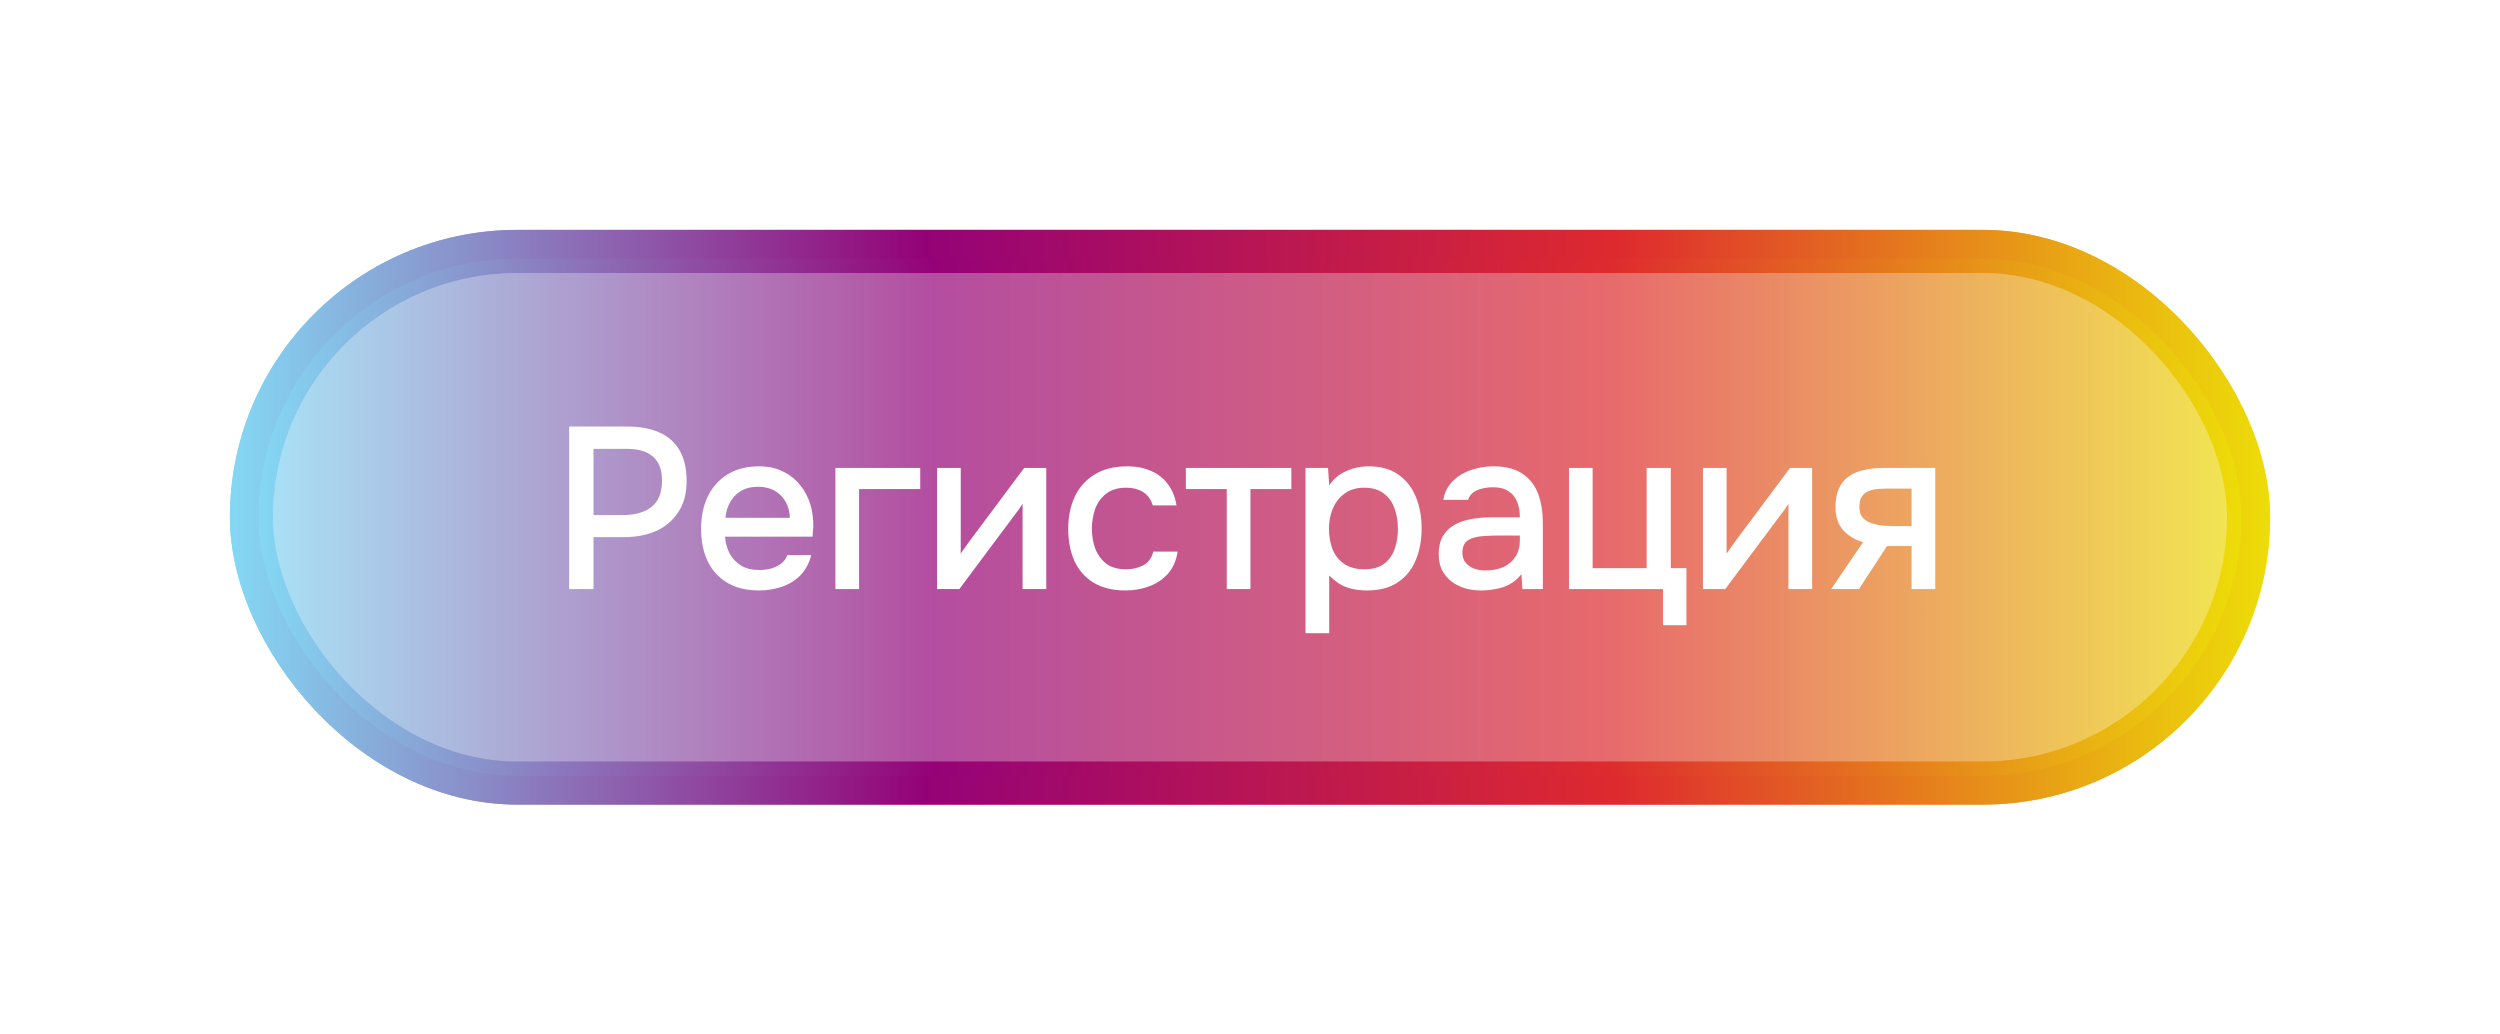
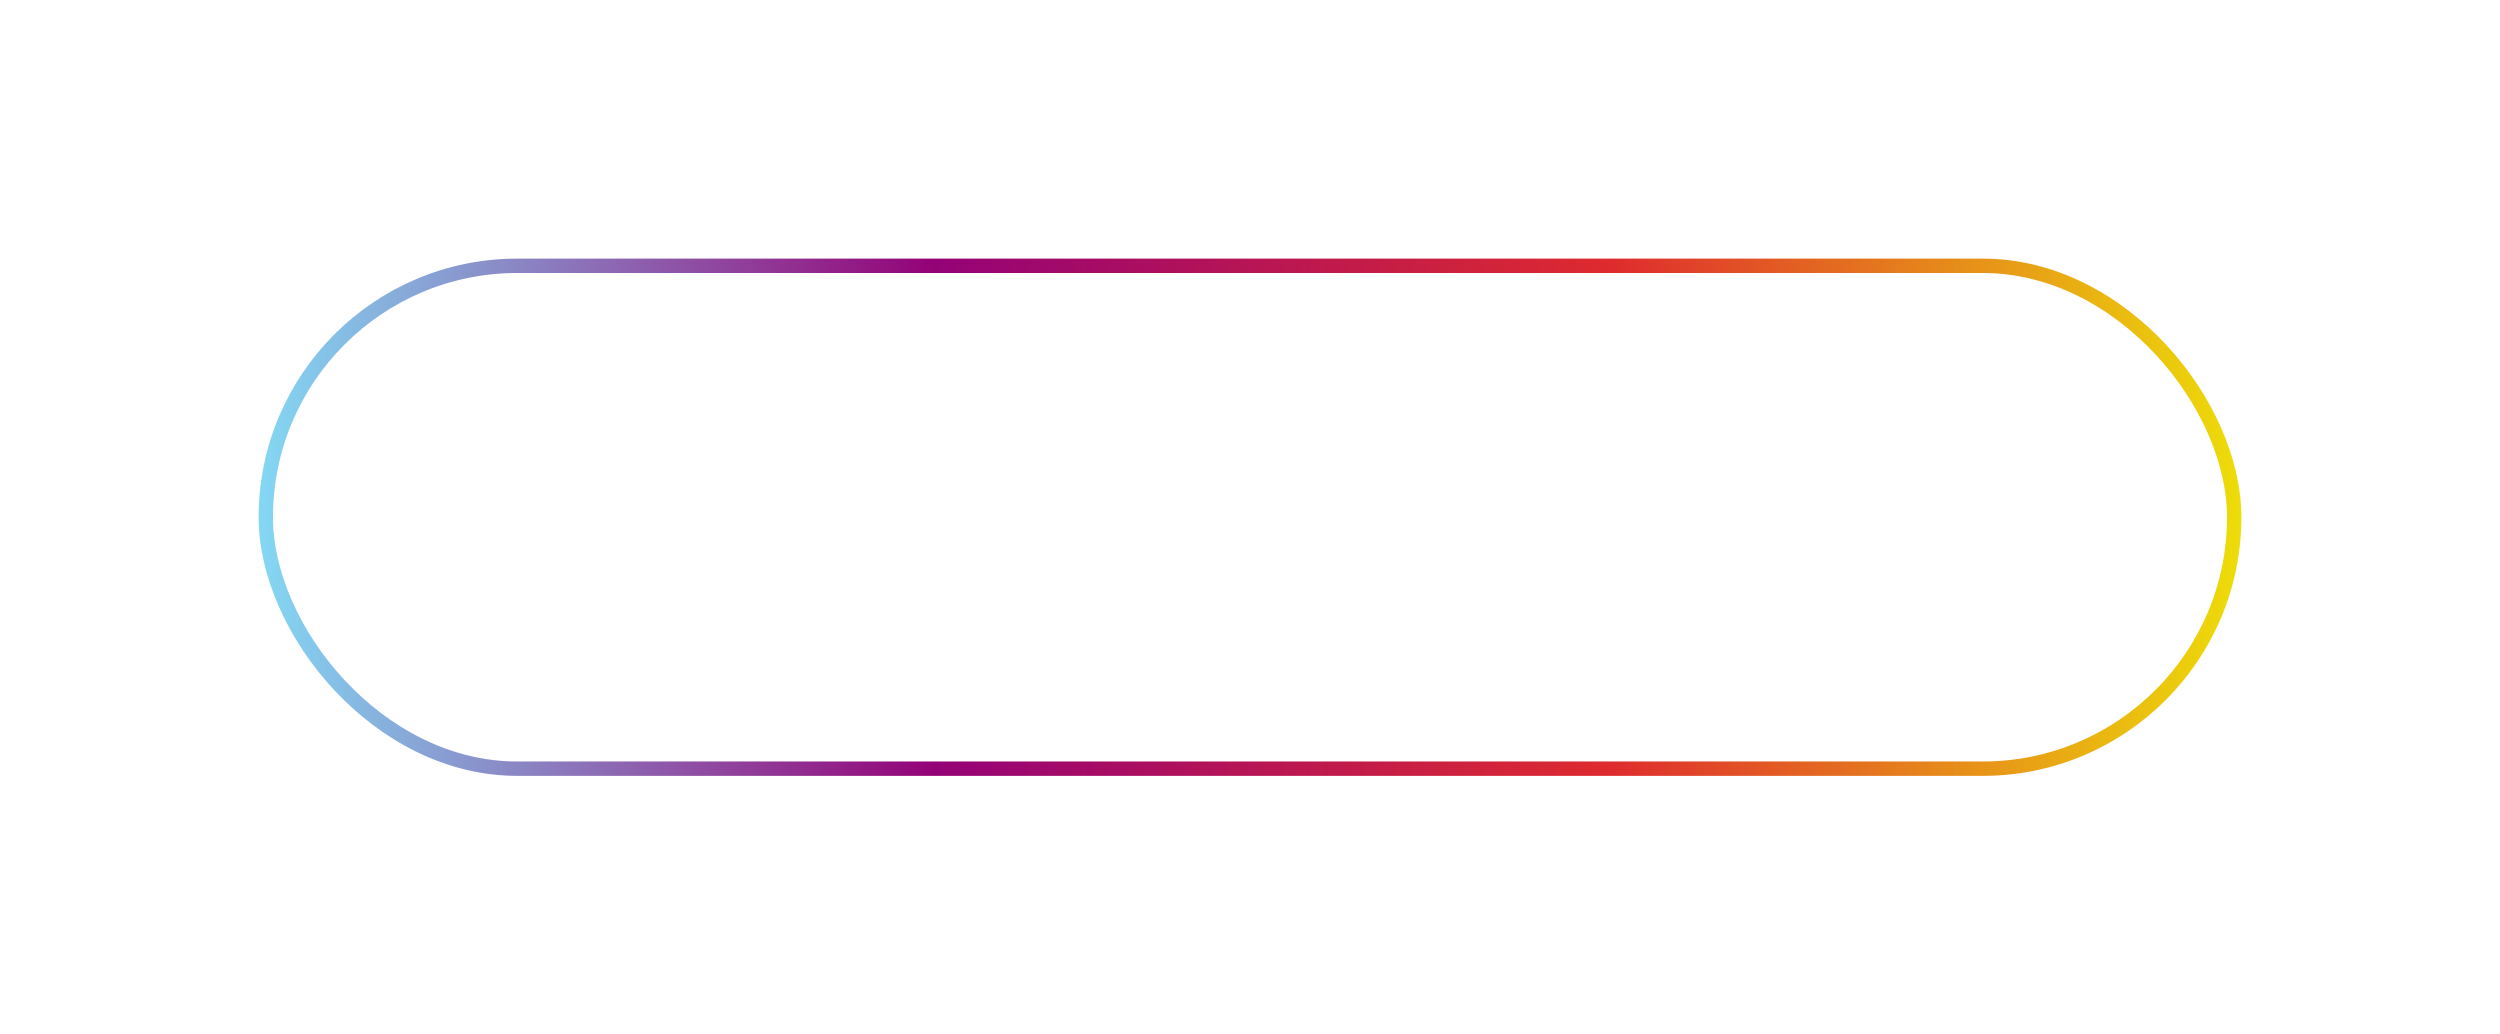
<svg xmlns="http://www.w3.org/2000/svg" width="174" height="72" viewBox="0 0 174 72" fill="none">
  <g filter="url(#filter0_f_448_3809)">
-     <rect x="16" y="16" width="142" height="40" rx="20" fill="url(#paint0_linear_448_3809)" fill-opacity="0.8" />
-   </g>
+     </g>
  <g filter="url(#filter1_f_448_3809)">
-     <rect x="16" y="16" width="142" height="40" rx="20" fill="url(#paint1_linear_448_3809)" />
-   </g>
+     </g>
  <rect x="18.5" y="18.5" width="137" height="35" rx="17.5" fill="white" />
-   <rect x="18.5" y="18.5" width="137" height="35" rx="17.5" fill="url(#paint2_linear_448_3809)" fill-opacity="0.7" />
  <rect x="18.5" y="18.5" width="137" height="35" rx="17.5" stroke="url(#paint3_linear_448_3809)" />
-   <path d="M39.612 41V29.688H43.692C44.535 29.688 45.26 29.821 45.868 30.088C46.487 30.355 46.962 30.771 47.292 31.336C47.623 31.891 47.788 32.611 47.788 33.496C47.788 34.349 47.596 35.064 47.212 35.64C46.839 36.216 46.327 36.653 45.676 36.952C45.026 37.24 44.284 37.384 43.452 37.384H41.308V41H39.612ZM41.308 35.848H43.388C44.199 35.848 44.85 35.661 45.34 35.288C45.831 34.904 46.076 34.291 46.076 33.448C46.076 32.712 45.874 32.163 45.468 31.8C45.063 31.427 44.45 31.24 43.628 31.24H41.308V35.848ZM52.829 41.096C51.943 41.096 51.202 40.915 50.605 40.552C50.007 40.189 49.554 39.688 49.245 39.048C48.946 38.397 48.797 37.651 48.797 36.808C48.797 35.955 48.951 35.203 49.261 34.552C49.581 33.901 50.039 33.389 50.637 33.016C51.245 32.643 51.975 32.456 52.829 32.456C53.458 32.456 54.007 32.573 54.477 32.808C54.957 33.032 55.357 33.347 55.677 33.752C56.007 34.147 56.247 34.595 56.397 35.096C56.546 35.597 56.615 36.125 56.605 36.68C56.594 36.797 56.583 36.909 56.573 37.016C56.573 37.123 56.567 37.235 56.557 37.352H50.461C50.493 37.779 50.599 38.168 50.781 38.52C50.973 38.872 51.239 39.155 51.581 39.368C51.922 39.571 52.343 39.672 52.845 39.672C53.122 39.672 53.389 39.64 53.645 39.576C53.911 39.501 54.146 39.389 54.349 39.24C54.562 39.08 54.711 38.877 54.797 38.632H56.461C56.322 39.197 56.071 39.667 55.709 40.04C55.357 40.403 54.925 40.669 54.413 40.84C53.911 41.011 53.383 41.096 52.829 41.096ZM50.493 36.04H54.973C54.962 35.624 54.866 35.256 54.685 34.936C54.503 34.605 54.253 34.349 53.933 34.168C53.613 33.976 53.229 33.88 52.781 33.88C52.29 33.88 51.879 33.981 51.549 34.184C51.229 34.387 50.978 34.653 50.797 34.984C50.626 35.304 50.525 35.656 50.493 36.04ZM58.144 41V32.568H64.048V34.04H59.792V41H58.144ZM65.219 41V32.568H66.867V38.536C66.941 38.408 67.037 38.269 67.155 38.12C67.272 37.96 67.363 37.832 67.427 37.736L71.283 32.568H72.819V41H71.171V35.064C71.085 35.203 70.995 35.341 70.899 35.48C70.803 35.608 70.712 35.725 70.627 35.832L66.771 41H65.219ZM78.332 41.096C77.447 41.096 76.705 40.915 76.108 40.552C75.521 40.189 75.079 39.688 74.78 39.048C74.492 38.397 74.348 37.651 74.348 36.808C74.348 35.976 74.497 35.235 74.796 34.584C75.105 33.923 75.564 33.405 76.172 33.032C76.791 32.648 77.553 32.456 78.46 32.456C79.079 32.456 79.628 32.563 80.108 32.776C80.588 32.979 80.977 33.283 81.276 33.688C81.585 34.083 81.788 34.579 81.884 35.176H80.236C80.097 34.739 79.863 34.424 79.532 34.232C79.212 34.04 78.833 33.944 78.396 33.944C77.809 33.944 77.34 34.083 76.988 34.36C76.636 34.637 76.38 34.995 76.22 35.432C76.071 35.869 75.996 36.328 75.996 36.808C75.996 37.309 76.076 37.773 76.236 38.2C76.407 38.627 76.663 38.973 77.004 39.24C77.356 39.496 77.815 39.624 78.38 39.624C78.807 39.624 79.201 39.533 79.564 39.352C79.927 39.16 80.161 38.84 80.268 38.392H81.964C81.868 39.011 81.644 39.523 81.292 39.928C80.94 40.323 80.503 40.616 79.98 40.808C79.468 41 78.919 41.096 78.332 41.096ZM85.383 41V34.04H82.535V32.568H89.879V34.04H87.031V41H85.383ZM90.864 44.072V32.568H92.432L92.512 33.784C92.81 33.336 93.205 33.005 93.696 32.792C94.186 32.568 94.709 32.456 95.264 32.456C96.096 32.456 96.784 32.648 97.328 33.032C97.872 33.416 98.277 33.933 98.544 34.584C98.81 35.235 98.944 35.971 98.944 36.792C98.944 37.613 98.805 38.349 98.528 39C98.261 39.651 97.845 40.163 97.28 40.536C96.725 40.909 96.016 41.096 95.152 41.096C94.736 41.096 94.362 41.053 94.032 40.968C93.701 40.883 93.413 40.76 93.168 40.6C92.922 40.429 92.704 40.248 92.512 40.056V44.072H90.864ZM94.96 39.624C95.536 39.624 95.994 39.496 96.336 39.24C96.677 38.973 96.922 38.627 97.072 38.2C97.221 37.773 97.296 37.309 97.296 36.808C97.296 36.285 97.216 35.811 97.056 35.384C96.906 34.947 96.656 34.6 96.304 34.344C95.962 34.077 95.504 33.944 94.928 33.944C94.405 33.944 93.962 34.077 93.6 34.344C93.237 34.6 92.96 34.947 92.768 35.384C92.586 35.821 92.496 36.296 92.496 36.808C92.496 37.331 92.581 37.811 92.752 38.248C92.933 38.675 93.205 39.011 93.568 39.256C93.941 39.501 94.405 39.624 94.96 39.624ZM103.078 41.096C102.705 41.096 102.342 41.048 101.99 40.952C101.638 40.845 101.324 40.691 101.046 40.488C100.769 40.275 100.545 40.013 100.374 39.704C100.214 39.384 100.134 39.011 100.134 38.584C100.134 38.072 100.23 37.651 100.422 37.32C100.625 36.979 100.892 36.717 101.222 36.536C101.553 36.344 101.932 36.211 102.358 36.136C102.796 36.051 103.249 36.008 103.718 36.008H105.782C105.782 35.592 105.718 35.229 105.59 34.92C105.462 34.6 105.26 34.355 104.982 34.184C104.716 34.003 104.358 33.912 103.91 33.912C103.644 33.912 103.388 33.944 103.142 34.008C102.908 34.061 102.705 34.152 102.534 34.28C102.364 34.408 102.246 34.579 102.182 34.792H100.454C100.518 34.387 100.662 34.04 100.886 33.752C101.11 33.453 101.388 33.208 101.718 33.016C102.049 32.824 102.401 32.685 102.774 32.6C103.158 32.504 103.548 32.456 103.942 32.456C104.753 32.456 105.409 32.616 105.91 32.936C106.422 33.256 106.796 33.715 107.03 34.312C107.265 34.909 107.382 35.619 107.382 36.44V41H105.958L105.894 39.96C105.649 40.269 105.366 40.509 105.046 40.68C104.737 40.84 104.412 40.947 104.07 41C103.729 41.064 103.398 41.096 103.078 41.096ZM103.366 39.704C103.857 39.704 104.284 39.624 104.646 39.464C105.009 39.293 105.286 39.053 105.478 38.744C105.681 38.424 105.782 38.045 105.782 37.608V37.272H104.278C103.969 37.272 103.665 37.283 103.366 37.304C103.068 37.315 102.796 37.357 102.55 37.432C102.316 37.496 102.129 37.608 101.99 37.768C101.852 37.928 101.782 38.157 101.782 38.456C101.782 38.744 101.857 38.979 102.006 39.16C102.156 39.341 102.353 39.48 102.598 39.576C102.844 39.661 103.1 39.704 103.366 39.704ZM115.744 43.512V41H109.2V32.568H110.848V39.544H114.608V32.568H116.288V39.544H117.376V43.512H115.744ZM118.524 41V32.568H120.172V38.536C120.247 38.408 120.343 38.269 120.46 38.12C120.578 37.96 120.668 37.832 120.732 37.736L124.588 32.568H126.124V41H124.476V35.064C124.391 35.203 124.3 35.341 124.204 35.48C124.108 35.608 124.018 35.725 123.932 35.832L120.076 41H118.524ZM127.446 41L129.67 37.736C129.083 37.565 128.614 37.277 128.262 36.872C127.92 36.467 127.75 35.949 127.75 35.32C127.75 34.787 127.83 34.344 127.99 33.992C128.15 33.64 128.379 33.363 128.678 33.16C128.976 32.947 129.328 32.797 129.734 32.712C130.15 32.616 130.608 32.568 131.11 32.568H134.694V41H133.046V38.008H131.334L129.382 41H127.446ZM131.974 36.616H133.046V34.008H131.302C131.014 34.008 130.752 34.024 130.518 34.056C130.294 34.088 130.096 34.152 129.926 34.248C129.766 34.333 129.638 34.461 129.542 34.632C129.456 34.792 129.414 35.011 129.414 35.288C129.414 35.597 129.488 35.843 129.638 36.024C129.798 36.195 130 36.323 130.246 36.408C130.491 36.493 130.763 36.552 131.062 36.584C131.371 36.605 131.675 36.616 131.974 36.616Z" fill="white" />
  <defs>
    <filter id="filter0_f_448_3809" x="0" y="0" width="174" height="72" filterUnits="userSpaceOnUse" color-interpolation-filters="sRGB">
      <feFlood flood-opacity="0" result="BackgroundImageFix" />
      <feBlend mode="normal" in="SourceGraphic" in2="BackgroundImageFix" result="shape" />
      <feGaussianBlur stdDeviation="8" result="effect1_foregroundBlur_448_3809" />
    </filter>
    <filter id="filter1_f_448_3809" x="11" y="11" width="152" height="50" filterUnits="userSpaceOnUse" color-interpolation-filters="sRGB">
      <feFlood flood-opacity="0" result="BackgroundImageFix" />
      <feBlend mode="normal" in="SourceGraphic" in2="BackgroundImageFix" result="shape" />
      <feGaussianBlur stdDeviation="2.5" result="effect1_foregroundBlur_448_3809" />
    </filter>
    <linearGradient id="paint0_linear_448_3809" x1="16" y1="36" x2="158" y2="36" gradientUnits="userSpaceOnUse">
      <stop stop-color="#84D8F4" />
      <stop offset="0.34" stop-color="#940277" />
      <stop offset="0.68" stop-color="#DE2A2E" />
      <stop offset="1" stop-color="#EDDD09" />
    </linearGradient>
    <linearGradient id="paint1_linear_448_3809" x1="16" y1="36" x2="158" y2="36" gradientUnits="userSpaceOnUse">
      <stop stop-color="#84D8F4" />
      <stop offset="0.34" stop-color="#940277" />
      <stop offset="0.68" stop-color="#DE2A2E" />
      <stop offset="1" stop-color="#EDDD09" />
    </linearGradient>
    <linearGradient id="paint2_linear_448_3809" x1="18" y1="36" x2="156" y2="36" gradientUnits="userSpaceOnUse">
      <stop stop-color="#84D8F4" />
      <stop offset="0.34" stop-color="#940277" />
      <stop offset="0.68" stop-color="#DE2A2E" />
      <stop offset="1" stop-color="#EDDD09" />
    </linearGradient>
    <linearGradient id="paint3_linear_448_3809" x1="18" y1="36" x2="156" y2="36" gradientUnits="userSpaceOnUse">
      <stop stop-color="#84D8F4" />
      <stop offset="0.34" stop-color="#940277" />
      <stop offset="0.68" stop-color="#DE2A2E" />
      <stop offset="1" stop-color="#EDDD09" />
    </linearGradient>
  </defs>
</svg>